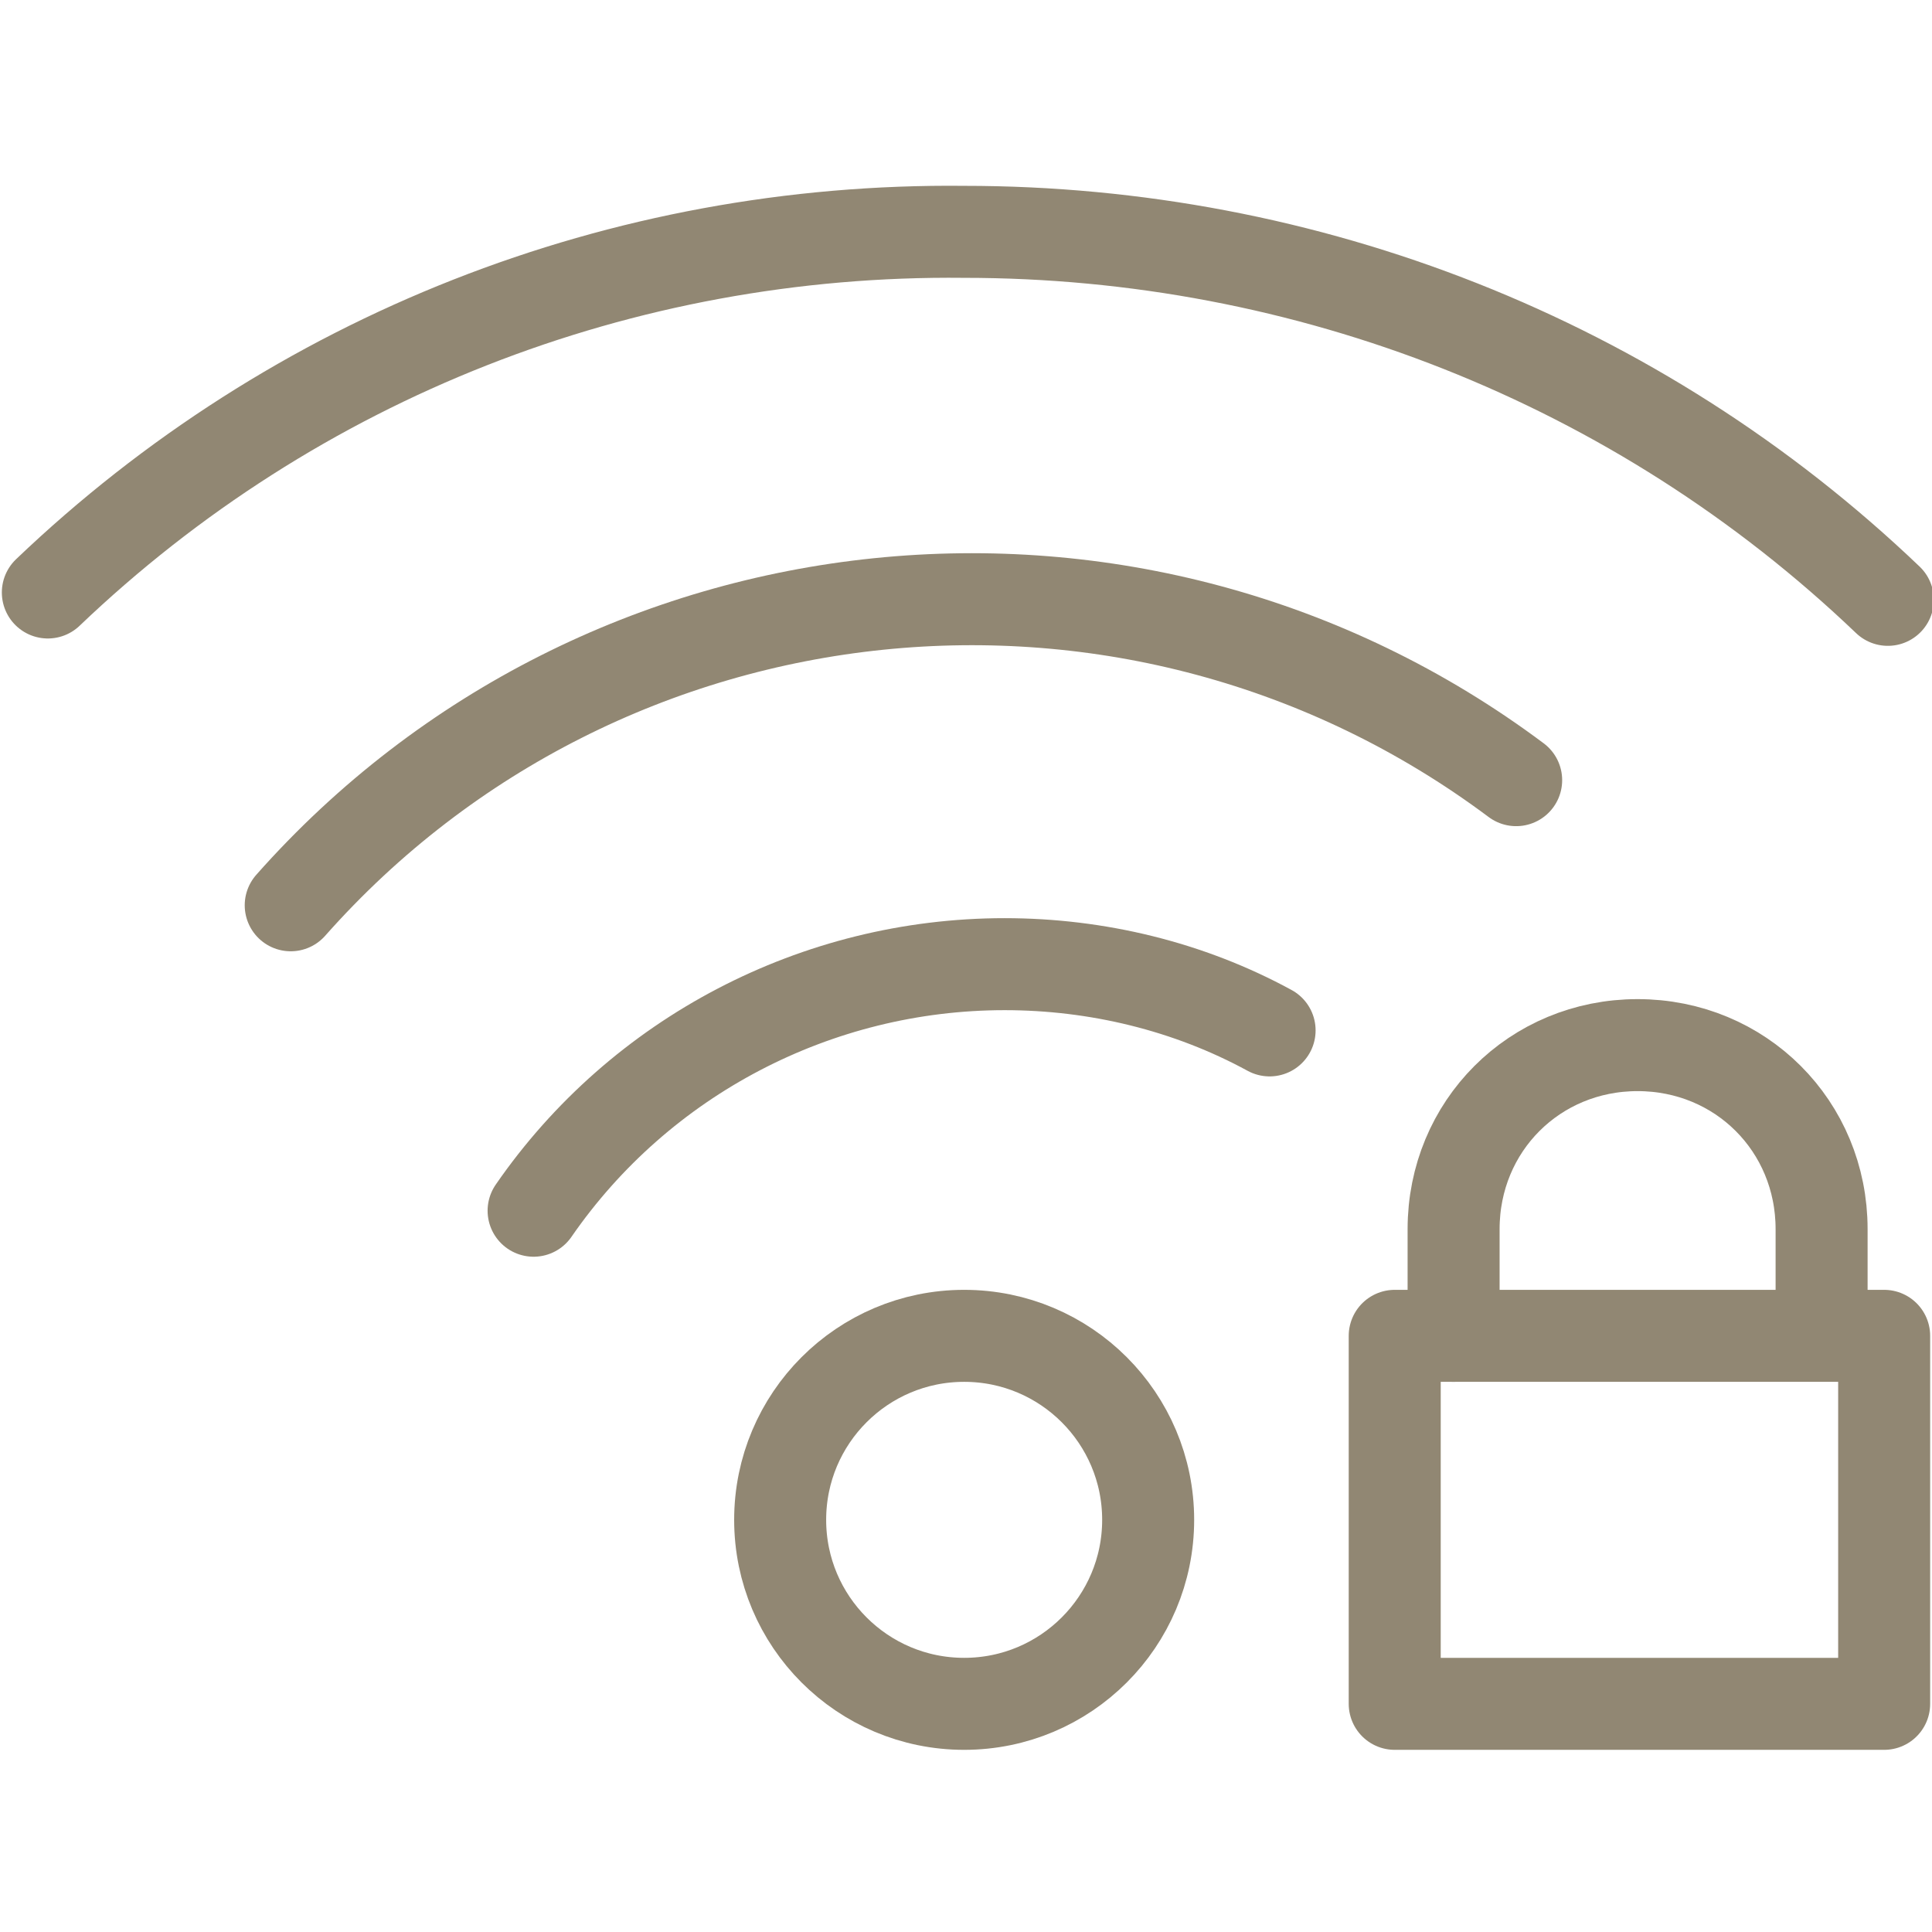
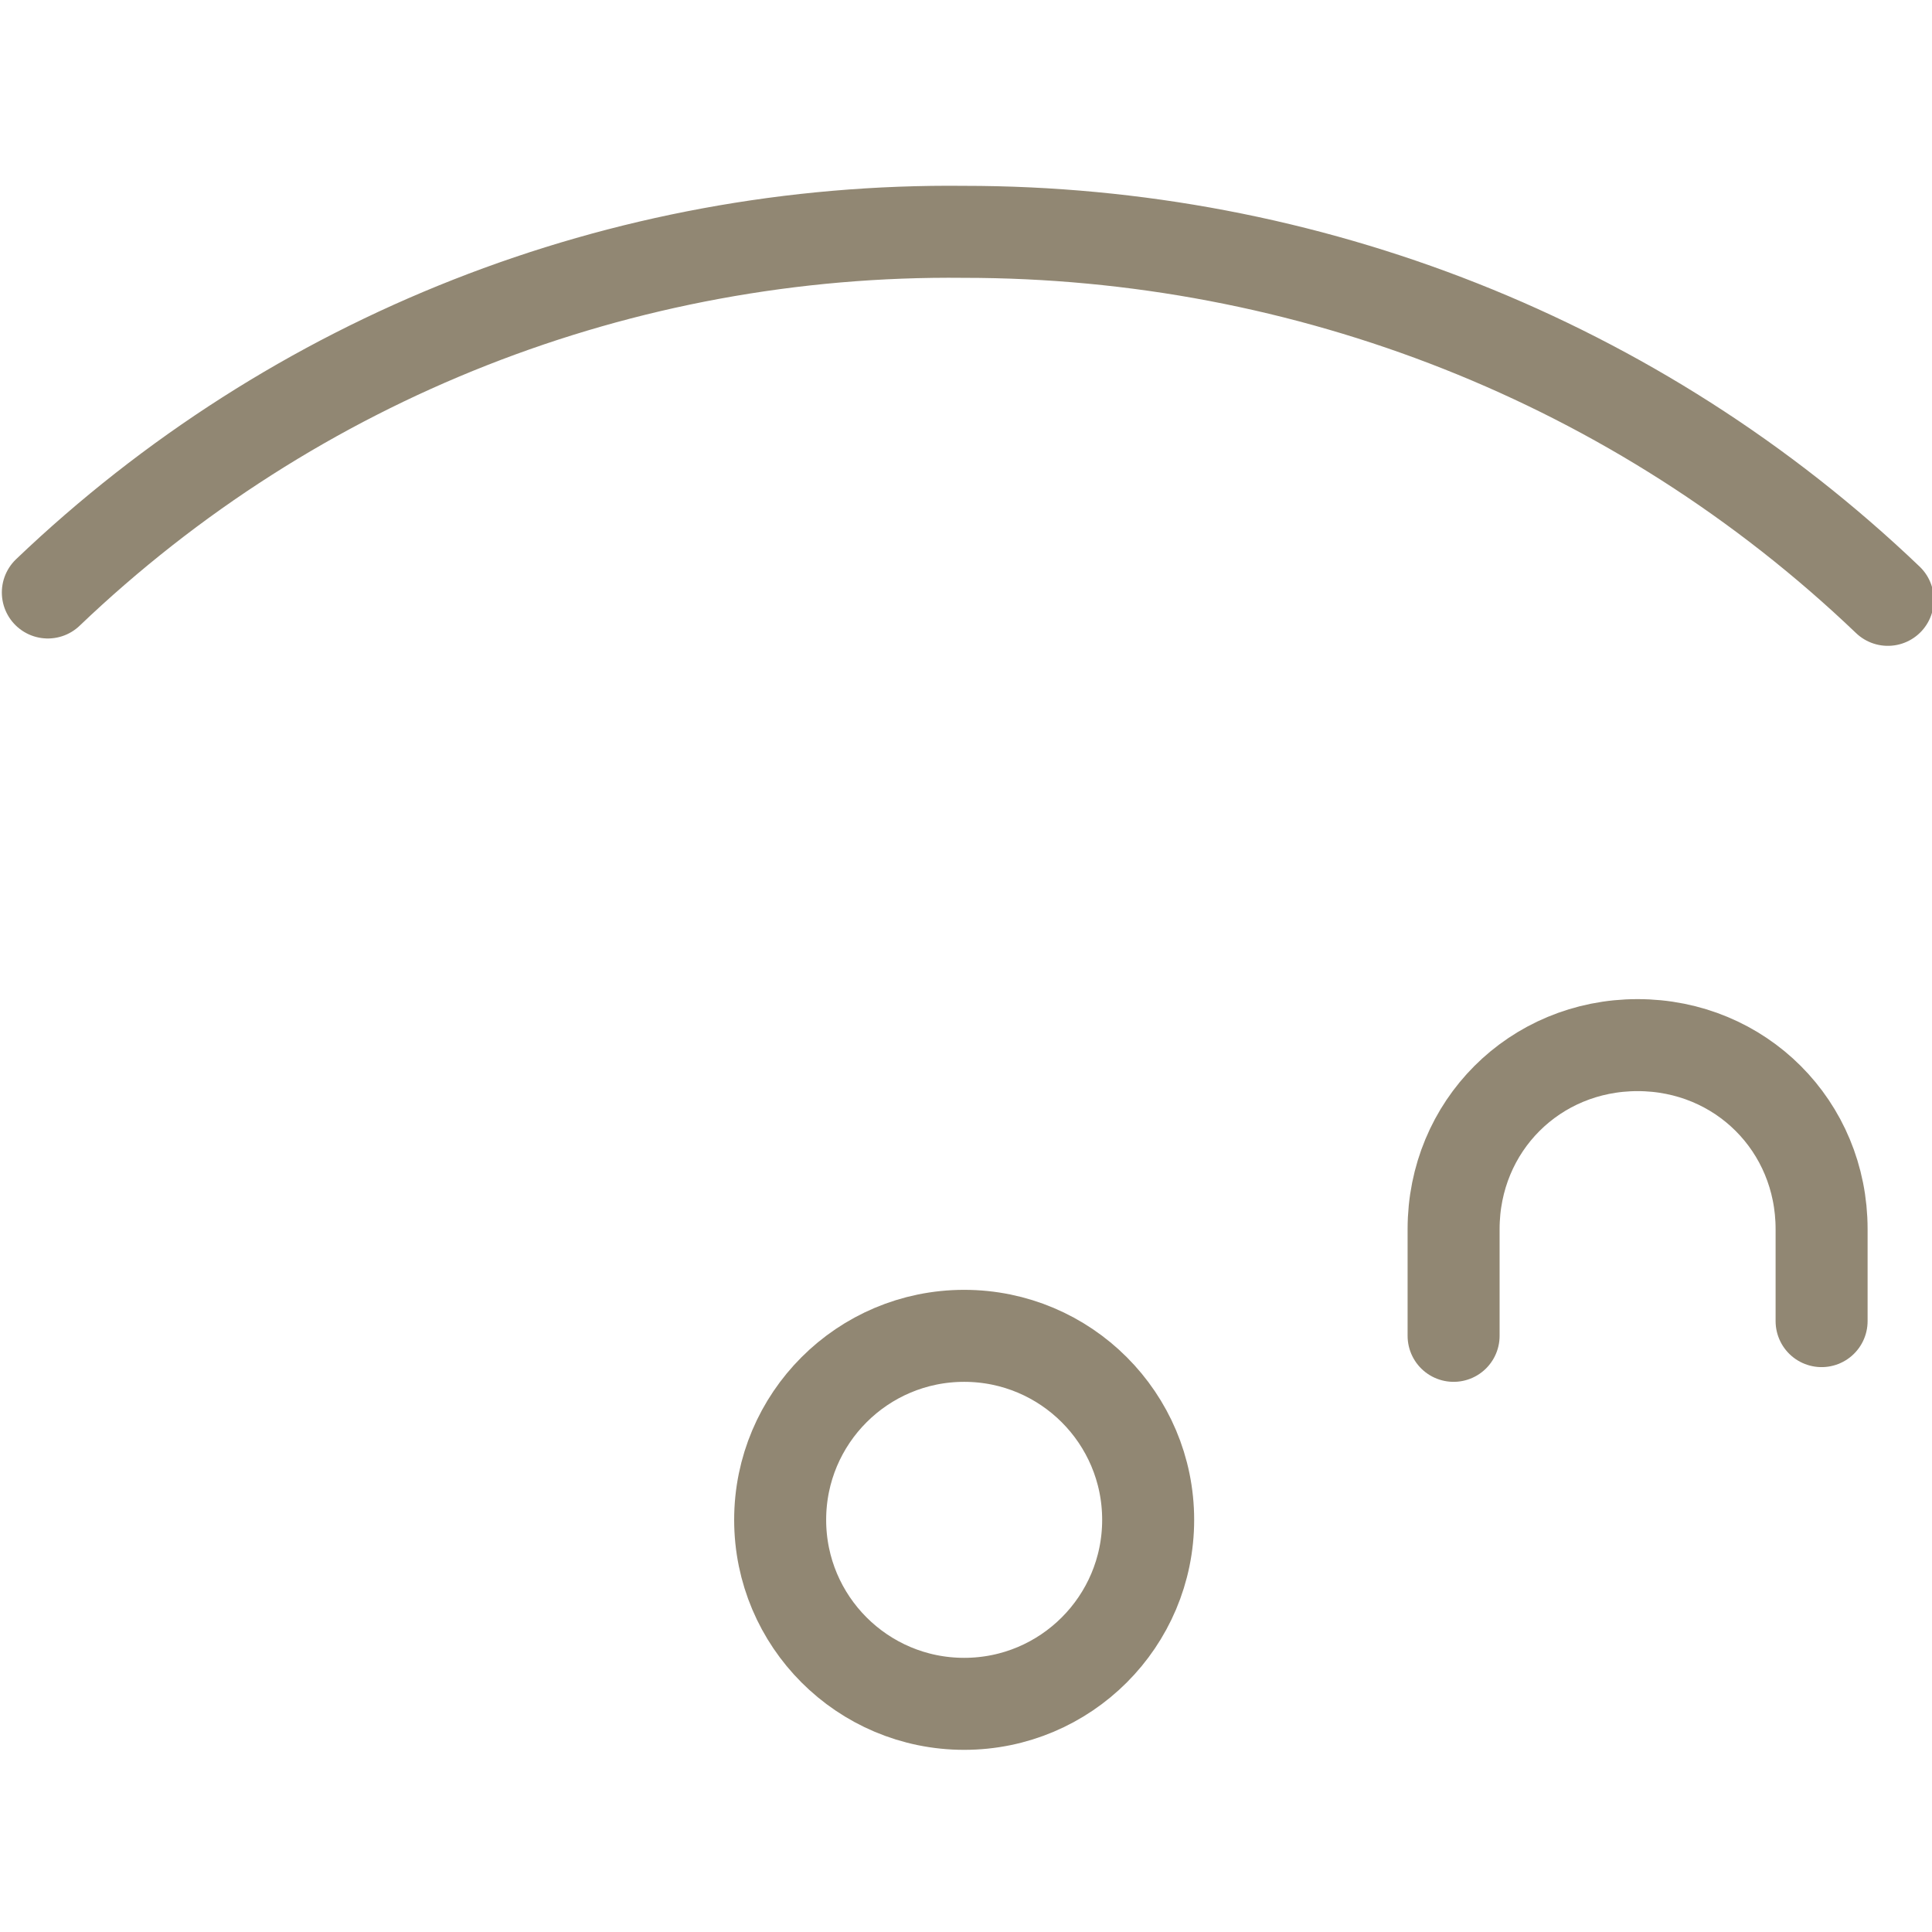
<svg xmlns="http://www.w3.org/2000/svg" version="1.1" id="Vrstva_1" x="0px" y="0px" viewBox="0 0 52.5 52.5" style="enable-background:new 0 0 52.5 52.5;" xml:space="preserve">
  <style type="text/css">
	.st0{fill:none;stroke:#918773;stroke-width:2.5;stroke-linecap:round;stroke-linejoin:round;}
</style>
  <title>icons</title>
-   <rect x="37.9" y="36.3" class="st0" width="13.3" height="10" />
  <path class="st0" d="M39.5,36.3v-2.9c0-2.8,2.2-5,5-5s5,2.2,5,5v2.5" />
  <circle class="st0" cx="26.2" cy="41.3" r="5" />
-   <path class="st0" d="M14.5,32.9c2.9-4.2,7.7-6.7,12.8-6.7c2.5,0,5,0.6,7.2,1.8" />
-   <path class="st0" d="M7.9,24.6c8.5-9.6,23-11.1,33.3-3.4" />
  <path class="st0" d="M1.3,16.1C8,9.7,16.9,6.2,26.2,6.3c9.3,0,18.3,3.5,25.1,10" />
</svg>